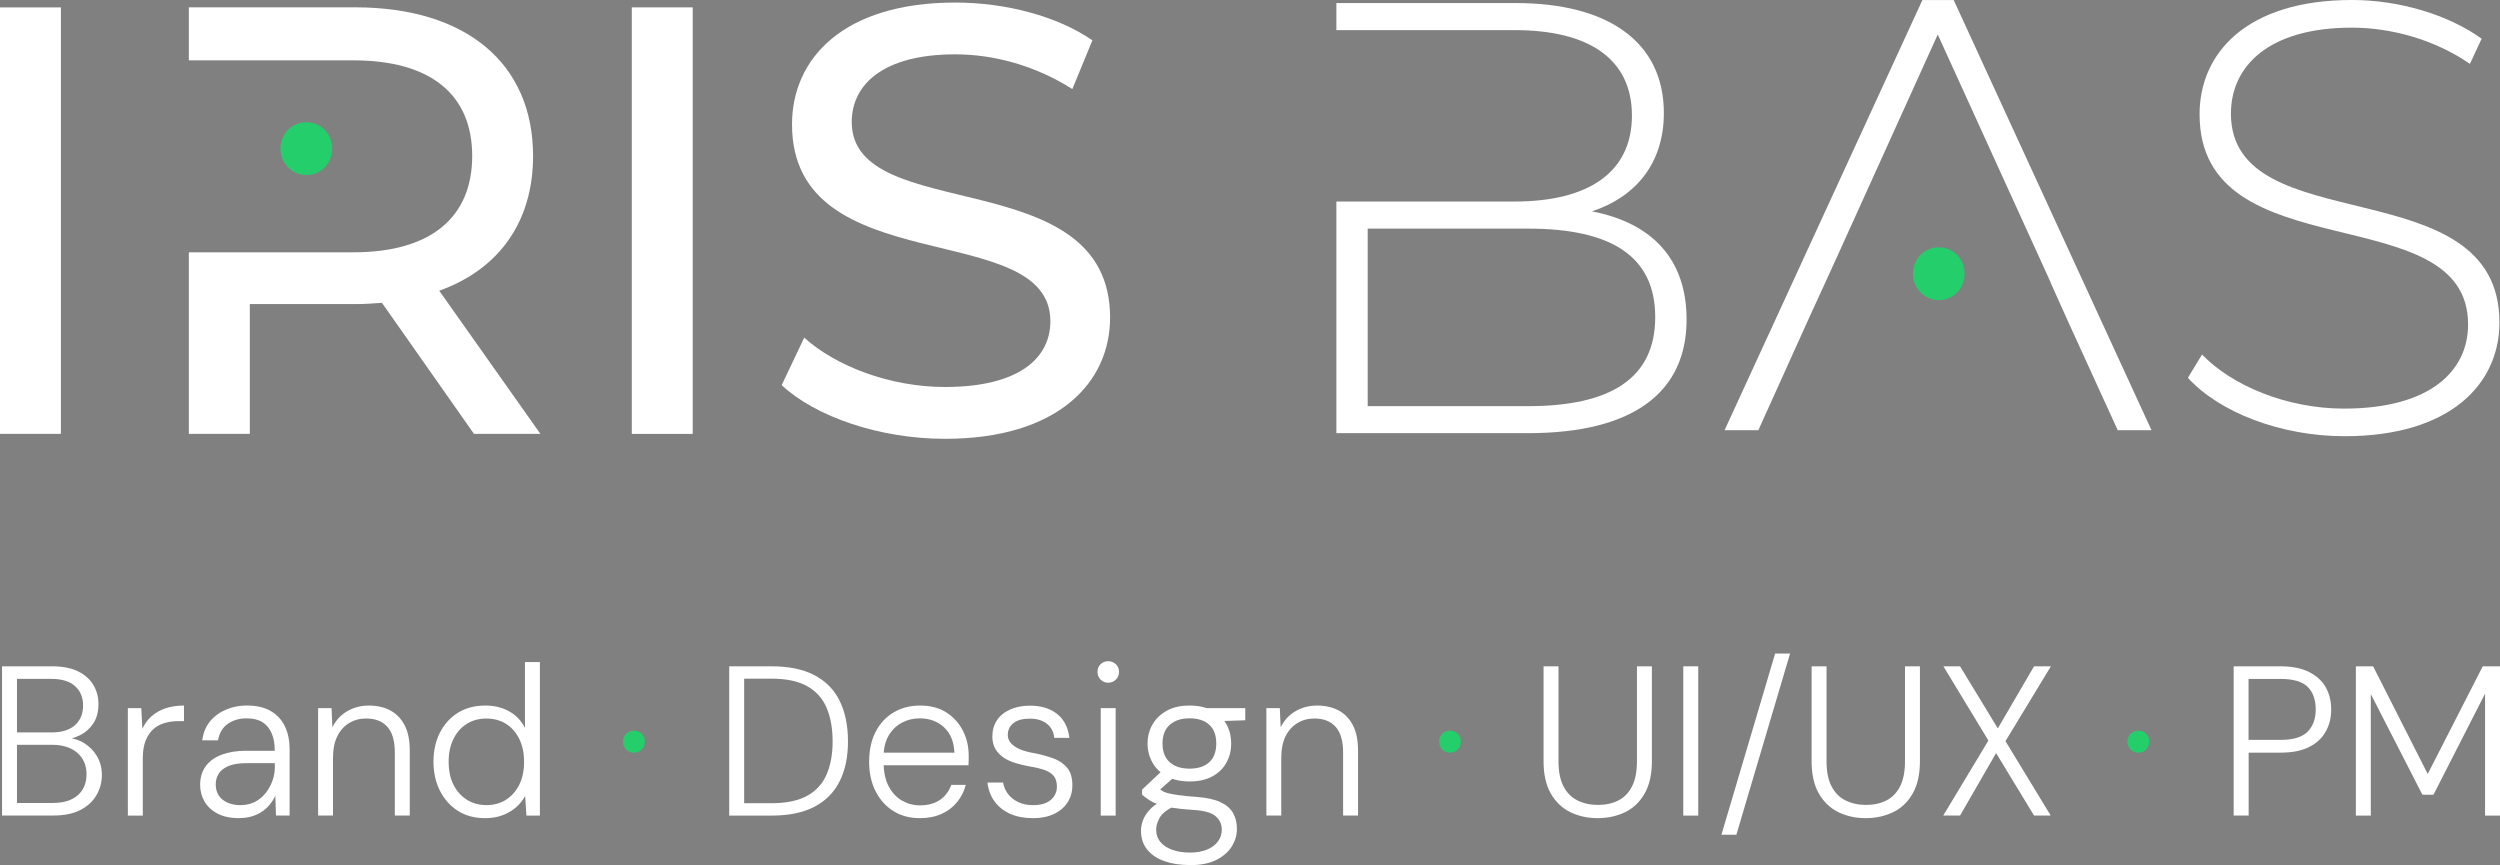
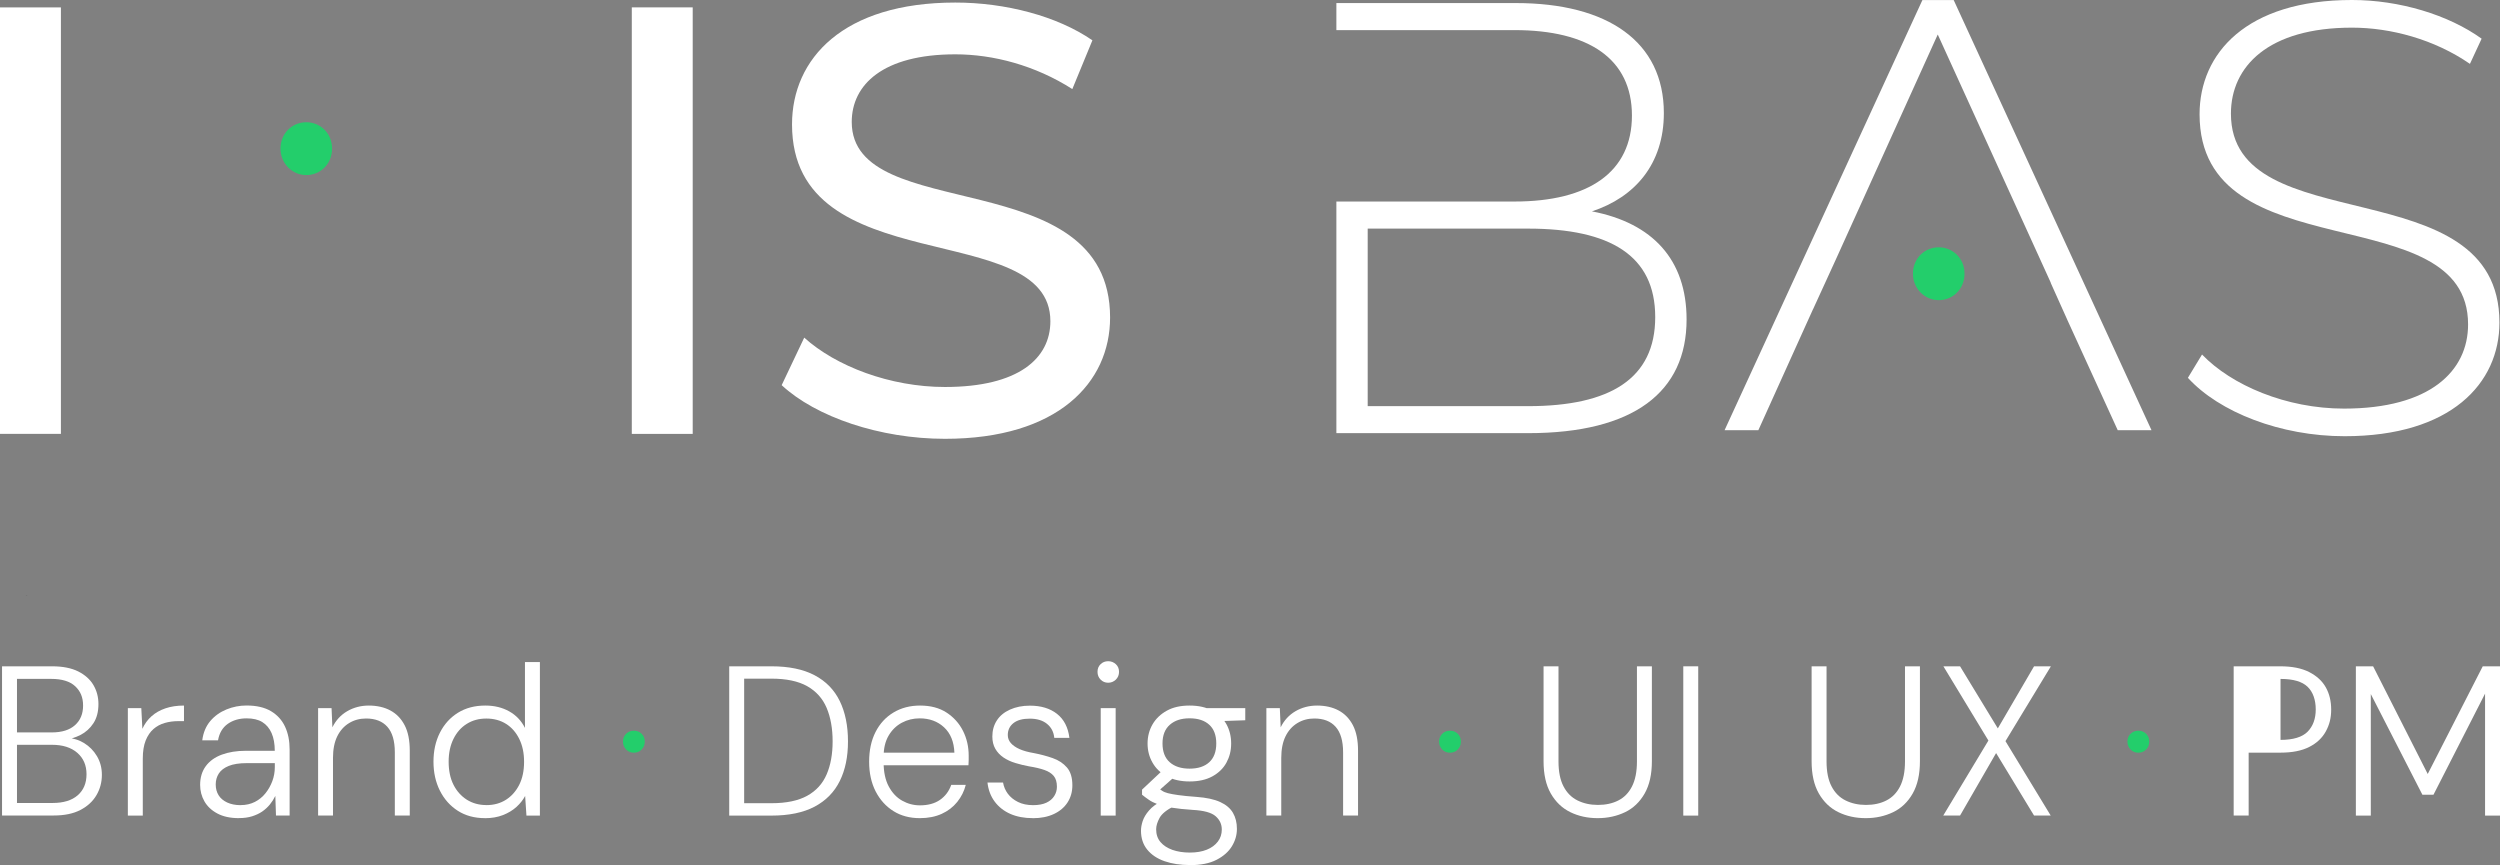
<svg xmlns="http://www.w3.org/2000/svg" id="Layer_2" data-name="Layer 2" viewBox="0 0 538.9 186.47">
  <rect x="0" y="0" width="538.9" height="186.47" fill="#808080" stroke="none" />
  <defs>
    <style>
      .cls-1 {
        fill: #000;
      }

      .cls-1, .cls-2, .cls-3 {
        stroke-width: 0px;
      }

      .cls-2 {
        fill: #23ce6b;
      }

      .cls-3 {
        fill: #fff;
      }
    </style>
  </defs>
  <g id="Capa_1" data-name="Capa 1">
    <g>
      <g>
        <path class="cls-3" d="M0,1.59h13.13v91.94H0V1.59Z" />
-         <path class="cls-3" d="M94.69,62.66c12.87-4.6,20.22-14.85,20.22-29.03,0-19.97-14.44-32.05-38.35-32.05h-35.85v11.43h35.46c16.81,0,25.62,7.48,25.62,20.62s-8.81,20.76-25.62,20.76h-35.46v39.13h13.14v-27.97h22.71c1.98,0,3.94-.13,5.78-.27l19.83,28.24h14.32l-21.81-30.86Z" />
        <path class="cls-3" d="M136.19,1.59h13.13v91.94h-13.13V1.59Z" />
        <path class="cls-3" d="M168.5,83.02l4.86-10.24c6.83,6.17,18.52,10.64,30.34,10.64,15.89,0,22.72-6.17,22.72-14.18,0-22.46-55.69-8.27-55.69-42.42,0-14.18,11.03-26.27,35.2-26.27,10.77,0,21.93,2.89,29.55,8.14l-4.33,10.51c-8.01-5.12-17.07-7.49-25.22-7.49-15.63,0-22.33,6.57-22.33,14.58,0,22.46,55.69,8.41,55.69,42.16,0,14.05-11.29,26.14-35.59,26.14-14.05,0-27.84-4.73-35.2-11.56Z" />
      </g>
      <g>
        <path class="cls-1" d="M5.58,128.3h0s.36.01.36.01h-.36Z" />
        <g>
          <path class="cls-3" d="M421.14.02h-6.75l-42.64,92.71h7.28l10.25-22.69,1.54-3.4h.01l4.93-10.77,21.94-48.43,22.21,48.76.05.11,2.11,4.64h-.03l3.48,7.75.09.21,10.89,23.83h7.28L421.14.02Z" />
          <g>
            <path class="cls-3" d="M343.16,45.56c9.27-3.05,15.5-10.2,15.5-21.19,0-15.36-12.05-23.71-31.92-23.71h-38.67v5.83h38.41c16.03,0,25.3,6.22,25.3,18.41s-9.27,18.54-25.3,18.54h-38.41v49.93h41.32c22.78,0,34.17-8.87,34.17-24.5,0-12.85-7.28-20.79-20.4-23.31ZM329.39,87.55h-34.57v-38.27h34.57c17.75,0,27.41,5.83,27.41,19.07s-9.67,19.2-27.41,19.2Z" />
            <path class="cls-3" d="M471.62,81.45l3.05-5.03c6.36,6.62,18.15,11.66,30.6,11.66,18.54,0,26.75-8.08,26.75-18.15,0-27.81-57.88-11.13-57.88-45.3,0-13.11,10.07-24.63,32.85-24.63,10.2,0,20.79,3.18,27.95,8.34l-2.52,5.43c-7.68-5.3-17.08-7.81-25.43-7.81-18.01,0-26.09,8.34-26.09,18.54,0,27.81,57.88,11.39,57.88,45.03,0,13.11-10.46,24.5-33.38,24.5-13.78,0-27.02-5.17-33.77-12.58Z" />
          </g>
        </g>
        <g>
          <path class="cls-3" d="M.44,175.81v-32.18h10.8c2.27,0,4.14.37,5.61,1.1,1.47.74,2.57,1.72,3.29,2.94.72,1.23,1.08,2.59,1.08,4.09,0,1.66-.36,3.03-1.08,4.14-.72,1.1-1.66,1.95-2.8,2.53-1.15.58-2.35.95-3.61,1.1l.6-.46c1.38.03,2.64.4,3.79,1.1,1.15.71,2.08,1.65,2.78,2.83.7,1.18,1.06,2.52,1.06,4.02,0,1.59-.39,3.06-1.17,4.39-.78,1.33-1.94,2.4-3.47,3.19-1.53.8-3.45,1.19-5.75,1.19H.44ZM3.66,157.88h7.49c2.18,0,3.85-.52,5.01-1.56,1.17-1.04,1.75-2.45,1.75-4.23s-.57-3.1-1.7-4.16c-1.13-1.06-2.87-1.59-5.19-1.59H3.66v11.54ZM3.66,173.09h7.68c2.33,0,4.13-.55,5.4-1.65,1.27-1.1,1.91-2.62,1.91-4.55s-.67-3.47-2-4.62c-1.33-1.15-3.15-1.72-5.45-1.72H3.66v12.55Z" />
          <path class="cls-3" d="M27.56,175.81v-23.17h2.9l.23,4.46c.49-1.07,1.15-1.98,1.98-2.71.83-.74,1.82-1.3,2.99-1.7s2.5-.6,4-.6v3.36h-1.29c-.98,0-1.93.13-2.85.39-.92.26-1.73.7-2.44,1.31-.7.61-1.26,1.44-1.68,2.48-.41,1.04-.62,2.34-.62,3.91v12.27h-3.22Z" />
          <path class="cls-3" d="M51.51,176.36c-1.87,0-3.42-.34-4.67-1.01s-2.17-1.55-2.78-2.62c-.61-1.07-.92-2.25-.92-3.54,0-1.59.41-2.94,1.22-4.04.81-1.1,1.96-1.93,3.45-2.48s3.21-.83,5.17-.83h6.25c0-1.5-.23-2.77-.69-3.82-.46-1.04-1.13-1.83-2-2.37-.87-.54-2-.8-3.38-.8-1.59,0-2.95.4-4.07,1.19-1.12.8-1.82,1.98-2.09,3.54h-3.4c.21-1.65.79-3.03,1.72-4.14.93-1.1,2.1-1.94,3.49-2.51,1.39-.57,2.84-.85,4.34-.85,2.14,0,3.9.41,5.26,1.22,1.36.81,2.37,1.92,3.03,3.33.66,1.41.99,3.05.99,4.92v14.25h-2.94l-.14-4.23c-.31.64-.7,1.26-1.17,1.84-.48.58-1.03,1.09-1.65,1.52-.63.43-1.36.77-2.18,1.03s-1.78.39-2.85.39ZM51.88,173.55c1.13,0,2.15-.23,3.06-.69.9-.46,1.67-1.09,2.3-1.88.63-.8,1.12-1.67,1.47-2.62.35-.95.53-1.95.53-2.99v-.87h-6.02c-1.62,0-2.93.2-3.91.6-.98.4-1.69.94-2.14,1.63-.44.69-.67,1.48-.67,2.37s.21,1.66.62,2.32c.41.66,1.03,1.18,1.84,1.56.81.38,1.79.58,2.92.58Z" />
          <path class="cls-3" d="M68.57,175.81v-23.17h2.9l.18,4.14c.74-1.5,1.8-2.66,3.19-3.47,1.39-.81,2.95-1.22,4.67-1.22s3.33.35,4.64,1.06c1.32.71,2.34,1.77,3.08,3.19.74,1.42,1.1,3.26,1.1,5.49v13.97h-3.22v-13.61c0-2.48-.54-4.32-1.61-5.52-1.07-1.2-2.6-1.79-4.6-1.79-1.35,0-2.57.33-3.65.99-1.09.66-1.94,1.61-2.55,2.85-.61,1.24-.92,2.8-.92,4.67v12.41h-3.22Z" />
          <path class="cls-3" d="M104.56,176.36c-2.27,0-4.23-.53-5.88-1.59-1.65-1.06-2.94-2.51-3.86-4.34-.92-1.84-1.38-3.92-1.38-6.25s.46-4.41,1.38-6.23c.92-1.82,2.21-3.26,3.88-4.3,1.67-1.04,3.64-1.56,5.91-1.56,1.96,0,3.68.42,5.17,1.26,1.49.84,2.61,2.03,3.38,3.56v-14.2h3.22v33.1h-2.9l-.28-4.23c-.46.86-1.09,1.65-1.88,2.37-.8.72-1.76,1.3-2.9,1.75-1.13.44-2.42.67-3.86.67ZM104.84,173.55c1.62,0,3.04-.39,4.25-1.17,1.21-.78,2.16-1.86,2.85-3.24.69-1.38,1.03-3.02,1.03-4.92s-.34-3.51-1.03-4.92c-.69-1.41-1.64-2.5-2.85-3.26-1.21-.76-2.63-1.15-4.25-1.15s-3,.38-4.23,1.15c-1.23.77-2.18,1.85-2.87,3.26-.69,1.41-1.03,3.03-1.03,4.87,0,1.93.34,3.59,1.03,4.96.69,1.38,1.65,2.46,2.87,3.24,1.23.78,2.64,1.17,4.23,1.17Z" />
          <path class="cls-2" d="M136.64,162.25c-.67,0-1.23-.23-1.68-.69-.44-.46-.67-1.03-.67-1.7s.22-1.23.67-1.68c.44-.44,1-.67,1.68-.67s1.23.22,1.68.67.67,1,.67,1.68-.22,1.24-.67,1.7c-.44.46-1,.69-1.68.69Z" />
          <path class="cls-3" d="M157.19,175.81v-32.18h9.1c3.77,0,6.87.64,9.31,1.93,2.44,1.29,4.24,3.14,5.42,5.56,1.18,2.42,1.77,5.32,1.77,8.69s-.59,6.16-1.77,8.55c-1.18,2.39-2.99,4.23-5.42,5.52-2.44,1.29-5.54,1.93-9.31,1.93h-9.1ZM160.41,173.14h5.88c3.22,0,5.79-.54,7.72-1.61,1.93-1.07,3.32-2.6,4.18-4.6.86-1.99,1.29-4.37,1.29-7.12s-.43-5.19-1.29-7.22c-.86-2.02-2.25-3.58-4.18-4.67-1.93-1.09-4.51-1.63-7.72-1.63h-5.88v26.84Z" />
          <path class="cls-3" d="M198.29,176.36c-2.18,0-4.08-.5-5.7-1.52-1.62-1.01-2.9-2.43-3.84-4.25-.93-1.82-1.4-3.96-1.4-6.41s.46-4.58,1.38-6.39c.92-1.81,2.21-3.21,3.88-4.21,1.67-1,3.58-1.49,5.72-1.49,2.27,0,4.18.51,5.72,1.52s2.73,2.33,3.54,3.95,1.22,3.4,1.22,5.33v.94c0,.32-.02.7-.05,1.13h-18.98v-2.71h15.95c-.09-2.36-.84-4.18-2.23-5.47-1.39-1.29-3.15-1.93-5.26-1.93-1.38,0-2.66.31-3.84.94-1.18.63-2.13,1.56-2.85,2.78-.72,1.23-1.08,2.74-1.08,4.55v1.2c0,2.08.37,3.82,1.1,5.19.74,1.38,1.7,2.41,2.9,3.08,1.19.67,2.47,1.01,3.82,1.01,1.75,0,3.19-.39,4.32-1.17,1.13-.78,1.95-1.86,2.44-3.24h3.13c-.34,1.35-.95,2.57-1.84,3.68-.89,1.1-2.01,1.96-3.36,2.57-1.35.61-2.91.92-4.69.92Z" />
          <path class="cls-3" d="M222.65,176.36c-1.87,0-3.49-.31-4.87-.92-1.38-.61-2.5-1.49-3.36-2.64-.86-1.15-1.38-2.52-1.56-4.11h3.36c.15.89.5,1.69,1.03,2.41.54.72,1.26,1.31,2.18,1.77.92.46,2.01.69,3.26.69,1.16,0,2.12-.18,2.87-.53.75-.35,1.32-.84,1.7-1.45.38-.61.57-1.27.57-1.98,0-1.01-.23-1.79-.69-2.34s-1.13-.98-2.02-1.29c-.89-.31-1.99-.57-3.31-.78-.98-.18-1.95-.42-2.92-.71-.97-.29-1.82-.69-2.57-1.19-.75-.51-1.34-1.13-1.77-1.88-.43-.75-.64-1.63-.64-2.64,0-1.32.32-2.47.97-3.47.64-1,1.59-1.78,2.83-2.34s2.67-.85,4.3-.85c2.39,0,4.34.59,5.84,1.77,1.5,1.18,2.39,2.9,2.67,5.17h-3.26c-.12-1.26-.64-2.26-1.56-3.01-.92-.75-2.16-1.13-3.72-1.13s-2.7.32-3.52.96c-.81.64-1.22,1.5-1.22,2.57,0,.64.21,1.22.64,1.72.43.5,1.06.94,1.88,1.31.83.37,1.87.66,3.13.87,1.44.28,2.79.64,4.04,1.08,1.26.44,2.28,1.12,3.06,2.02.78.9,1.17,2.18,1.17,3.84,0,1.38-.34,2.6-1.03,3.68-.69,1.07-1.68,1.91-2.96,2.51-1.29.6-2.79.9-4.51.9Z" />
          <path class="cls-3" d="M238.88,147.17c-.64,0-1.19-.22-1.63-.67-.44-.44-.67-1-.67-1.68s.22-1.23.67-1.65c.44-.43.99-.64,1.63-.64s1.19.22,1.65.64.69.98.69,1.65-.23,1.23-.69,1.68c-.46.44-1.01.67-1.65.67ZM237.27,175.81v-23.17h3.22v23.17h-3.22Z" />
          <path class="cls-3" d="M256.48,186.47c-2.05,0-3.87-.28-5.45-.83s-2.82-1.38-3.72-2.48c-.9-1.1-1.36-2.47-1.36-4.09,0-.64.12-1.34.37-2.09s.7-1.51,1.36-2.27c.66-.77,1.6-1.47,2.83-2.11l2.62,1.15c-1.62.8-2.68,1.65-3.17,2.55-.49.9-.74,1.72-.74,2.46,0,1.1.31,2.02.94,2.76.63.74,1.49,1.29,2.57,1.68,1.09.38,2.34.58,3.75.58s2.63-.21,3.65-.62c1.03-.41,1.82-1,2.39-1.75.57-.75.85-1.62.85-2.6,0-1.13-.44-2.09-1.33-2.87-.89-.78-2.53-1.23-4.92-1.36-1.81-.12-3.33-.28-4.55-.48-1.23-.2-2.23-.44-3.01-.74-.78-.29-1.42-.61-1.93-.97-.51-.35-.99-.71-1.45-1.08v-1.1l4.41-4.14,2.94,1.06-4.32,3.82.28-1.19c.37.25.7.48,1.01.69.31.22.73.39,1.26.53.54.14,1.29.28,2.25.41.97.14,2.28.27,3.93.39,2.11.15,3.81.52,5.08,1.1s2.19,1.36,2.76,2.34.85,2.13.85,3.45-.36,2.57-1.08,3.75c-.72,1.18-1.82,2.15-3.31,2.92-1.49.77-3.41,1.15-5.77,1.15ZM256.43,168.45c-1.93,0-3.57-.37-4.92-1.1-1.35-.74-2.38-1.72-3.08-2.97-.71-1.24-1.06-2.61-1.06-4.11s.36-2.91,1.08-4.14,1.75-2.21,3.08-2.94c1.33-.74,2.96-1.1,4.9-1.1s3.57.37,4.92,1.1c1.35.74,2.36,1.72,3.03,2.94.67,1.23,1.01,2.6,1.01,4.14s-.34,2.87-1.01,4.11c-.67,1.24-1.69,2.23-3.03,2.97-1.35.74-2.99,1.1-4.92,1.1ZM256.43,165.69c1.81,0,3.22-.46,4.23-1.38,1.01-.92,1.52-2.27,1.52-4.05s-.51-3.13-1.52-4.04c-1.01-.92-2.42-1.38-4.23-1.38s-3.19.46-4.25,1.38c-1.06.92-1.59,2.27-1.59,4.04s.52,3.13,1.56,4.05c1.04.92,2.47,1.38,4.27,1.38ZM260.2,155.54l-1.1-2.9h9.33v2.62l-8.23.28Z" />
          <path class="cls-3" d="M272.98,175.81v-23.17h2.9l.18,4.14c.74-1.5,1.8-2.66,3.19-3.47,1.39-.81,2.95-1.22,4.67-1.22s3.33.35,4.64,1.06c1.32.71,2.34,1.77,3.08,3.19.74,1.42,1.1,3.26,1.1,5.49v13.97h-3.22v-13.61c0-2.48-.54-4.32-1.61-5.52-1.07-1.2-2.6-1.79-4.6-1.79-1.35,0-2.57.33-3.65.99-1.09.66-1.94,1.61-2.55,2.85-.61,1.24-.92,2.8-.92,4.67v12.41h-3.22Z" />
          <path class="cls-2" d="M312.56,162.25c-.67,0-1.23-.23-1.68-.69-.44-.46-.67-1.03-.67-1.7s.22-1.23.67-1.68c.44-.44,1-.67,1.68-.67s1.23.22,1.68.67.67,1,.67,1.68-.22,1.24-.67,1.7c-.44.46-1,.69-1.68.69Z" />
          <path class="cls-3" d="M344.41,176.36c-2.18,0-4.15-.43-5.91-1.29-1.76-.86-3.16-2.2-4.21-4.02-1.04-1.82-1.56-4.14-1.56-6.96v-20.46h3.22v20.5c0,2.21.36,4,1.08,5.38.72,1.38,1.72,2.39,3.01,3.03,1.29.64,2.76.97,4.41.97s3.16-.32,4.41-.97c1.26-.64,2.24-1.65,2.94-3.03.7-1.38,1.06-3.17,1.06-5.38v-20.5h3.22v20.46c0,2.82-.52,5.14-1.56,6.96-1.04,1.82-2.44,3.17-4.21,4.02s-3.73,1.29-5.91,1.29Z" />
          <path class="cls-3" d="M362.85,175.81v-32.18h3.22v32.18h-3.22Z" />
-           <path class="cls-3" d="M371.07,179.94l11.58-39.07h3.22l-11.58,39.07h-3.22Z" />
          <path class="cls-3" d="M402.19,176.36c-2.18,0-4.15-.43-5.91-1.29s-3.16-2.2-4.21-4.02c-1.04-1.82-1.56-4.14-1.56-6.96v-20.46h3.22v20.5c0,2.21.36,4,1.08,5.38.72,1.38,1.72,2.39,3.01,3.03,1.29.64,2.76.97,4.41.97s3.16-.32,4.41-.97c1.26-.64,2.24-1.65,2.94-3.03.7-1.38,1.06-3.17,1.06-5.38v-20.5h3.22v20.46c0,2.82-.52,5.14-1.56,6.96-1.04,1.82-2.44,3.17-4.21,4.02s-3.73,1.29-5.91,1.29Z" />
          <path class="cls-3" d="M418.88,175.81l9.74-16.18-9.7-16h3.59l8.14,13.38,7.81-13.38h3.63l-9.79,16.13,9.75,16.04h-3.59l-8.18-13.47-7.77,13.47h-3.63Z" />
          <path class="cls-2" d="M460.94,162.25c-.67,0-1.23-.23-1.68-.69-.44-.46-.67-1.03-.67-1.7s.22-1.23.67-1.68c.44-.44,1-.67,1.68-.67s1.23.22,1.68.67.67,1,.67,1.68-.22,1.24-.67,1.7c-.44.46-1,.69-1.68.69Z" />
-           <path class="cls-3" d="M481.49,175.81v-32.18h10.07c2.51,0,4.58.41,6.21,1.24,1.62.83,2.82,1.93,3.59,3.31.77,1.38,1.15,2.97,1.15,4.78s-.38,3.28-1.15,4.69c-.77,1.41-1.95,2.53-3.56,3.35-1.61.83-3.69,1.24-6.23,1.24h-6.85v13.56h-3.22ZM484.7,159.49h6.89c2.73,0,4.67-.59,5.84-1.77,1.16-1.18,1.75-2.78,1.75-4.8s-.58-3.74-1.75-4.87c-1.17-1.13-3.11-1.7-5.84-1.7h-6.89v13.15Z" />
+           <path class="cls-3" d="M481.49,175.81v-32.18h10.07c2.51,0,4.58.41,6.21,1.24,1.62.83,2.82,1.93,3.59,3.31.77,1.38,1.15,2.97,1.15,4.78s-.38,3.28-1.15,4.69c-.77,1.41-1.95,2.53-3.56,3.35-1.61.83-3.69,1.24-6.23,1.24h-6.85v13.56h-3.22ZM484.7,159.49h6.89c2.73,0,4.67-.59,5.84-1.77,1.16-1.18,1.75-2.78,1.75-4.8s-.58-3.74-1.75-4.87c-1.17-1.13-3.11-1.7-5.84-1.7v13.15Z" />
          <path class="cls-3" d="M507.83,175.81v-32.18h3.72l11.77,23.21,11.86-23.21h3.72v32.18h-3.22v-26.29l-11.12,21.79h-2.39l-11.12-21.7v26.2h-3.22Z" />
        </g>
        <path class="cls-2" d="M60.46,32.04c0-3.31,2.52-5.69,5.56-5.69s5.56,2.38,5.56,5.69-2.52,5.7-5.56,5.7-5.56-2.52-5.56-5.7Z" />
        <path class="cls-2" d="M412.35,59c0-3.31,2.52-5.69,5.56-5.69s5.56,2.38,5.56,5.69-2.52,5.7-5.56,5.7-5.56-2.52-5.56-5.7Z" />
      </g>
    </g>
  </g>
</svg>